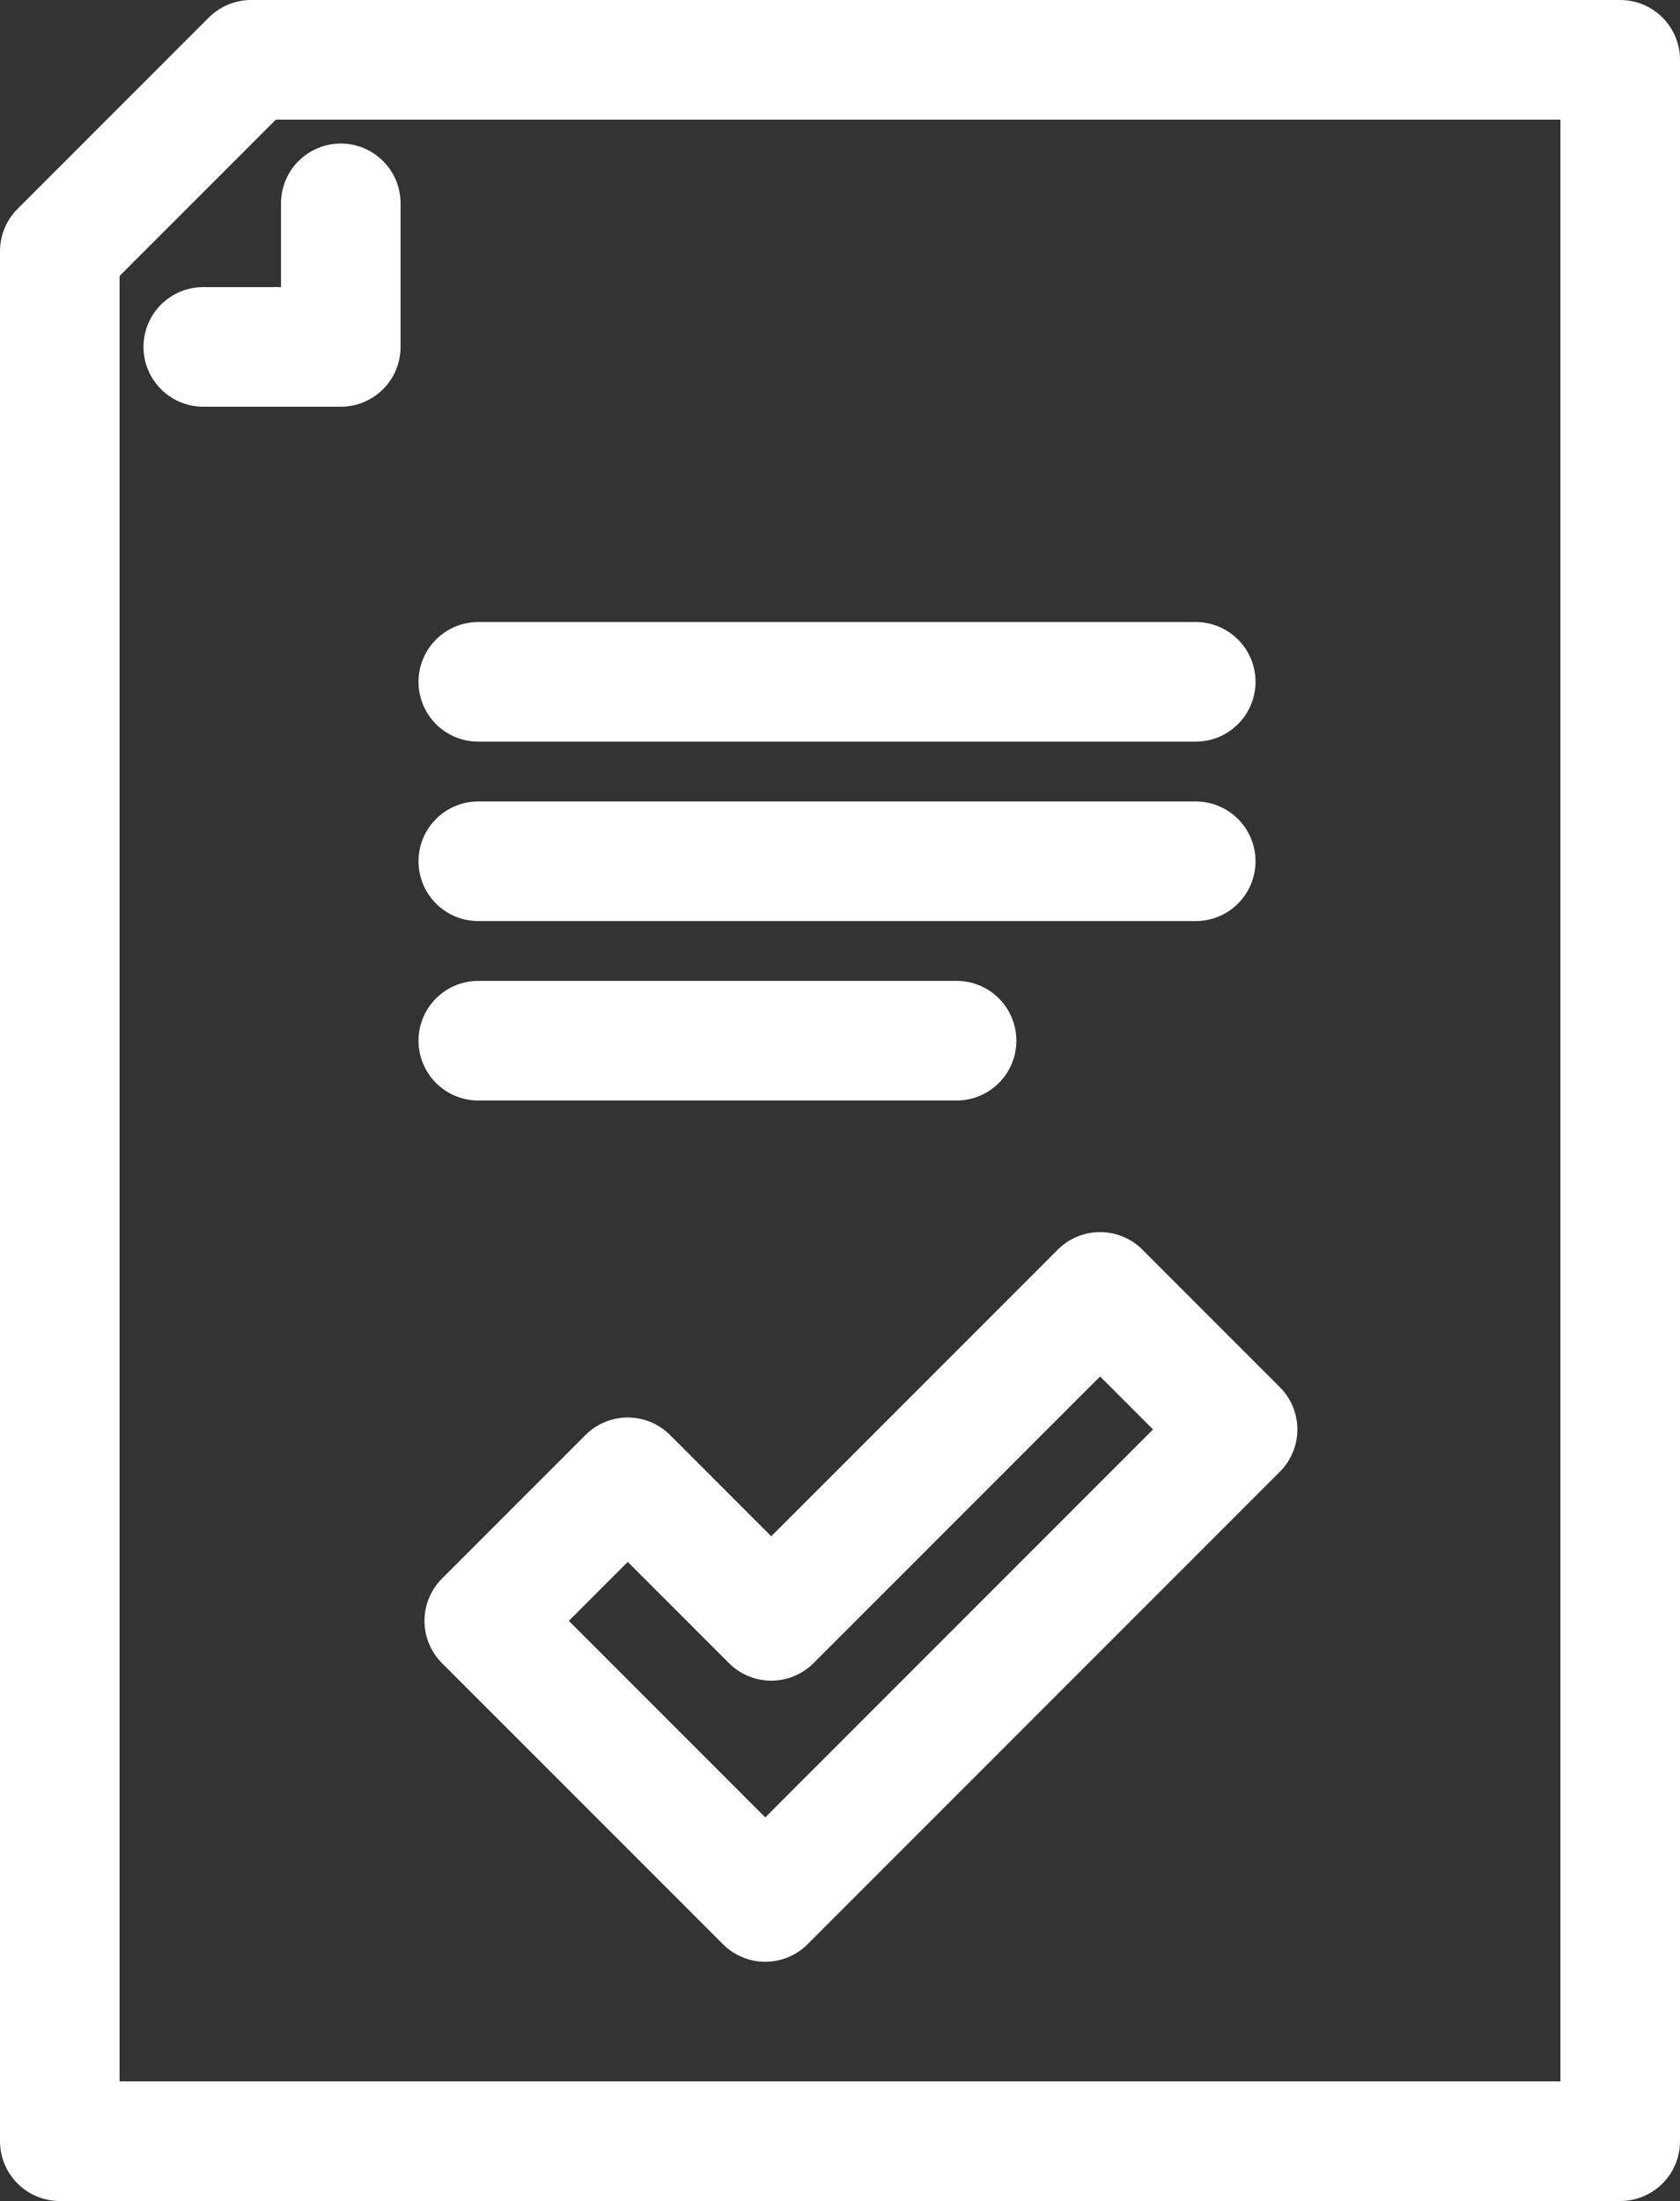
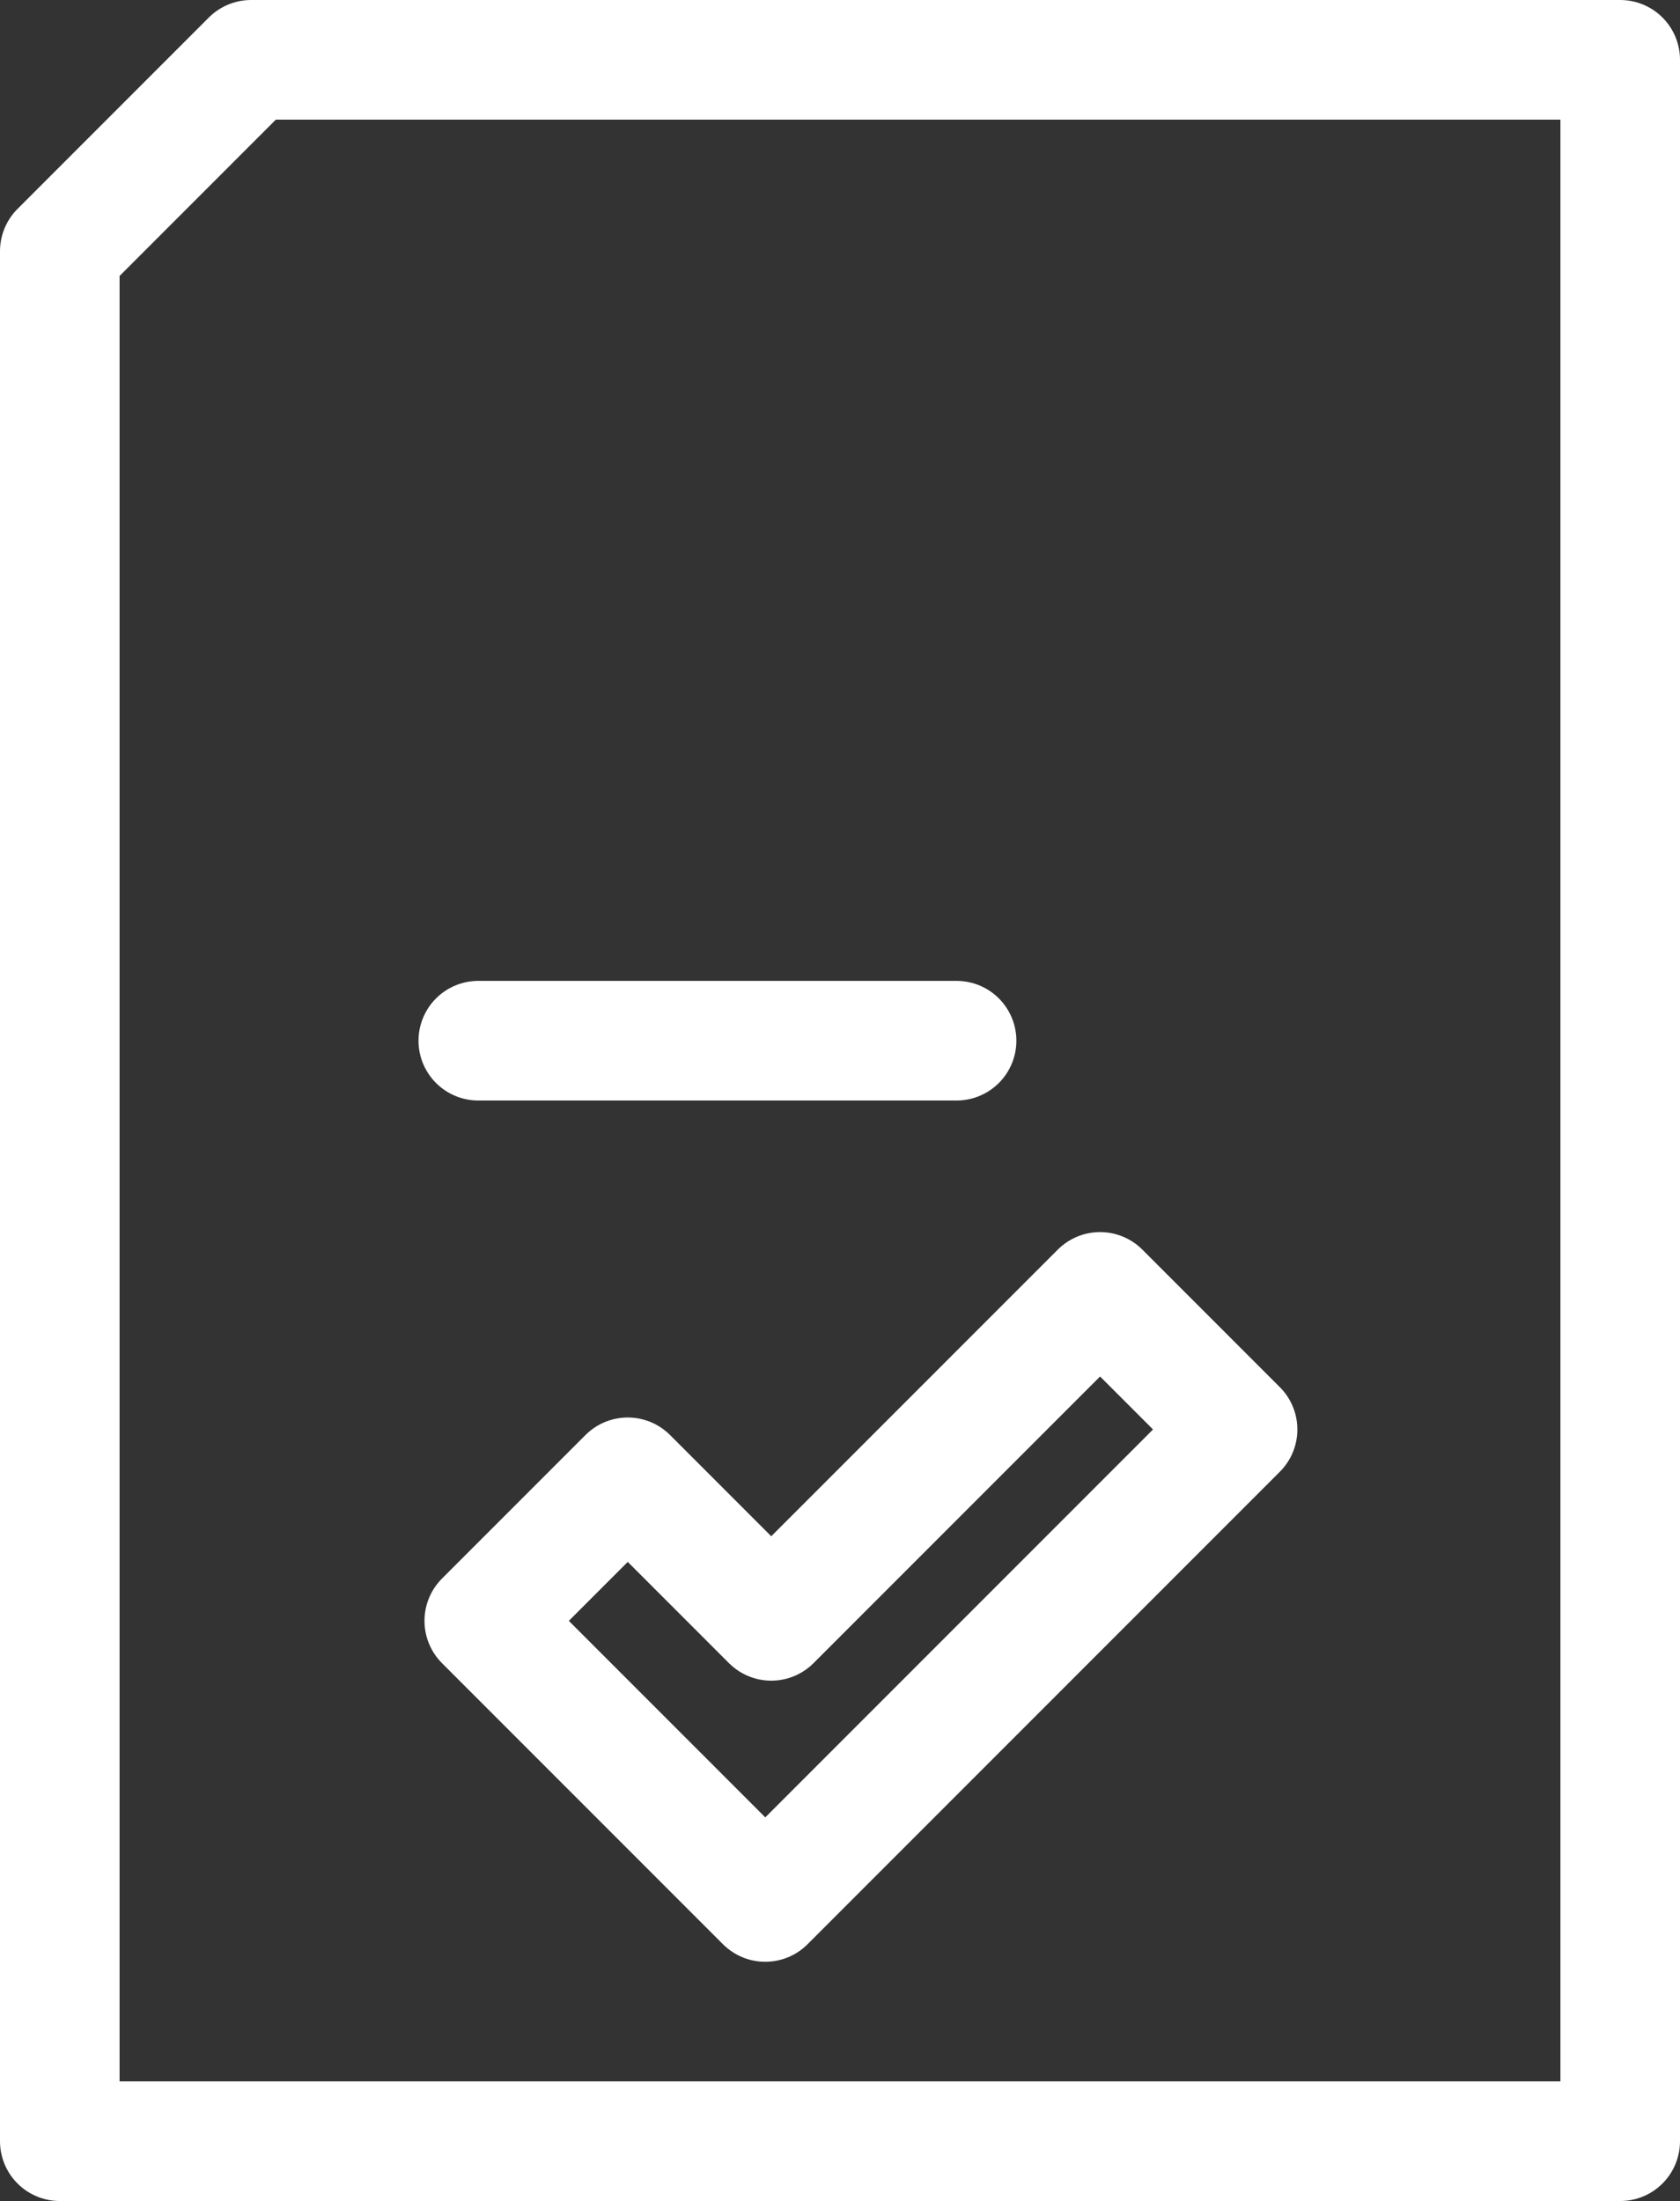
<svg xmlns="http://www.w3.org/2000/svg" version="1.1" id="Ebene_2_00000164484634238787688640000005136336113146552474_" x="0px" y="0px" viewBox="0 0 28.1 36.8" style="enable-background:new 0 0 28.1 36.8;" xml:space="preserve">
  <rect x="0" y="0" width="28.1" height="36.8" fill="#333333" stroke="none" />
  <style type="text/css"> .st0{fill:none;stroke:#FFFFFF;stroke-width:2;stroke-linejoin:round;} .st1{fill:none;stroke:#FFFFFF;stroke-width:2;stroke-linecap:round;stroke-linejoin:round;} </style>
  <path id="Pfad_30" class="st0" d="M18.4,21.6l-5.5,5.5l-2.4-2.4l-2.4,2.4l4.7,4.7l7.9-7.9L18.4,21.6L18.4,21.6z" />
  <path id="Pfad_31" class="st1" d="M4.2,1L1,4.2v31.6h26.1V1H4.2z" />
-   <path id="Pfad_32" class="st1" d="M5.7,3.4v2.4H3.4" />
-   <line id="Linie_12" class="st1" x1="20" y1="11.4" x2="8" y2="11.4" />
-   <line id="Linie_13" class="st1" x1="20" y1="14.4" x2="8" y2="14.4" />
  <line id="Linie_14" class="st1" x1="16" y1="17.4" x2="8" y2="17.4" />
</svg>